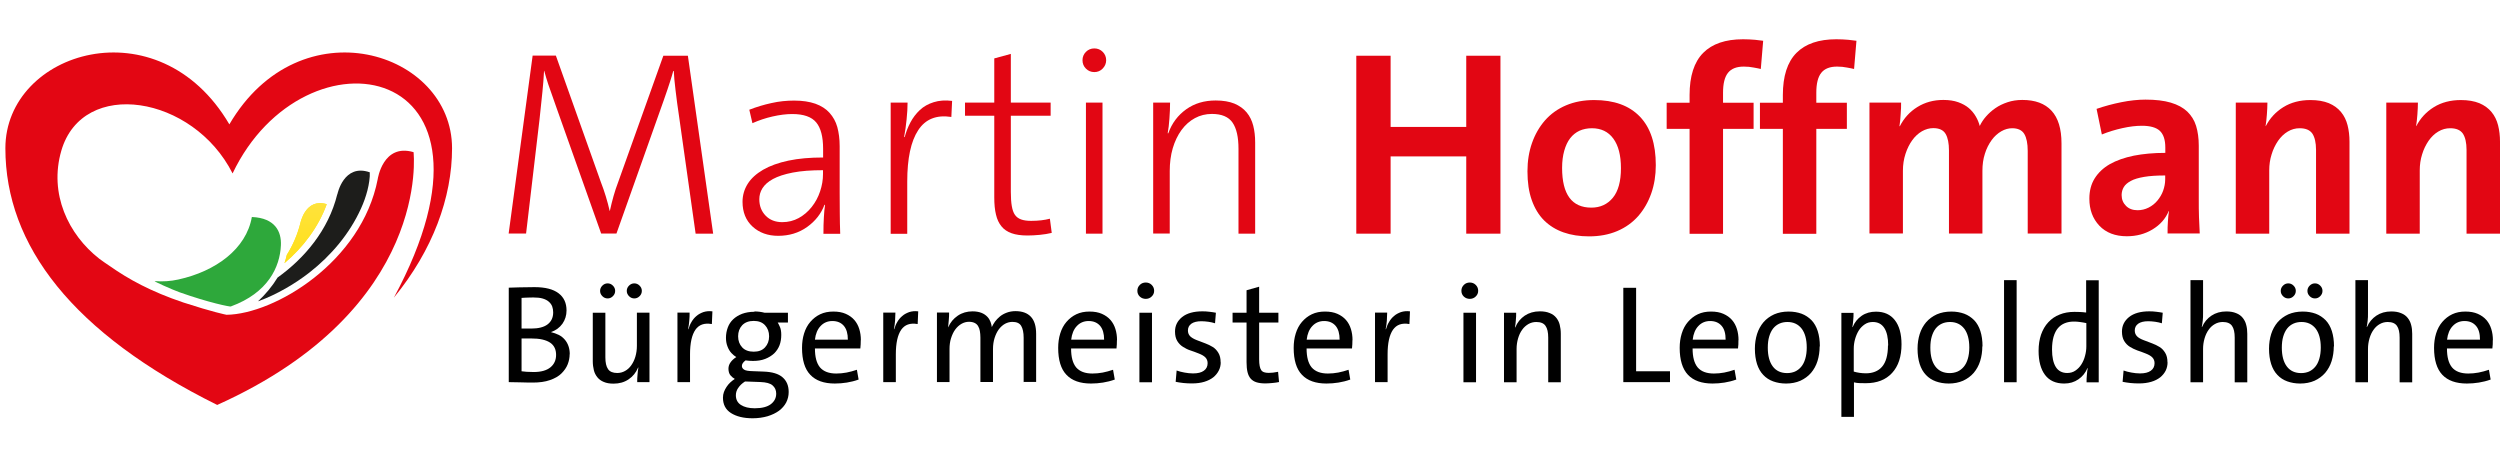
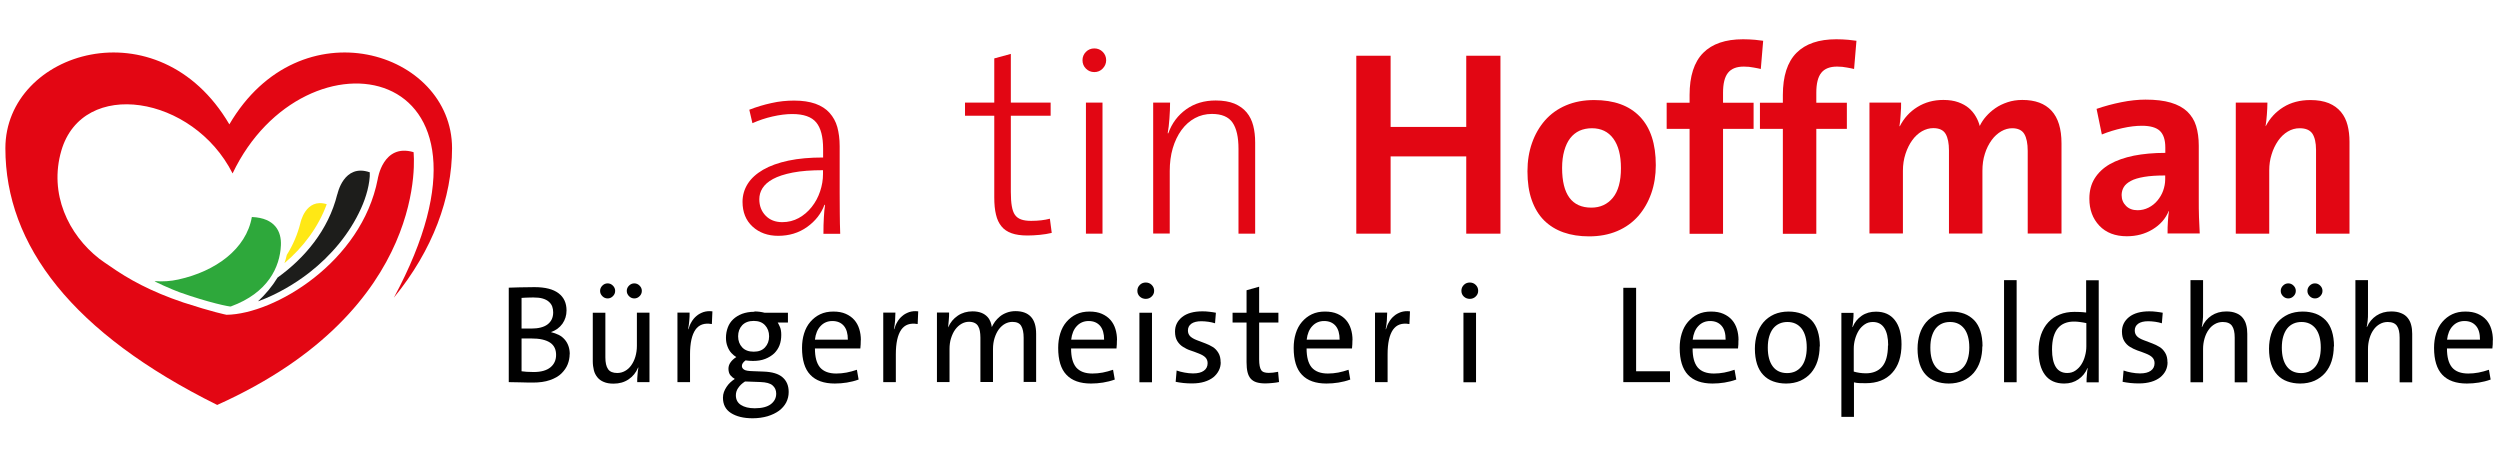
<svg xmlns="http://www.w3.org/2000/svg" id="Ebene_2" data-name="Ebene 2" viewBox="0 0 232.38 42.52">
  <defs>
    <style>
      .cls-1 {
        fill: none;
      }

      .cls-2 {
        fill: url(#Unbenannter_Verlauf_3);
      }

      .cls-3 {
        fill: #1d1d1b;
      }

      .cls-4 {
        clip-path: url(#clippath-1);
      }

      .cls-5 {
        fill: #e20613;
      }

      .cls-6 {
        fill: #e30613;
      }

      .cls-7 {
        fill: #2ea83b;
      }

      .cls-8 {
        fill: #ffe815;
        fill-rule: evenodd;
      }

      .cls-9 {
        clip-path: url(#clippath);
      }
    </style>
    <clipPath id="clippath">
      <path class="cls-1" d="M31.35,18.06c-.82,3.33-3.05,5.95-5.55,7.74-.49.81-1.12,1.56-1.82,2.21,1.76-.63,3.49-1.67,4.76-2.66,2.04-1.59,3.76-3.63,4.82-5.98.48-1.05.83-2.3.82-3.35-2.44-.86-3.02,2.04-3.02,2.04h0Z" />
    </clipPath>
    <clipPath id="clippath-1">
      <path class="cls-1" d="M27.92,20.74c-.27,1.07-.7,2.06-1.26,2.95-.06.26-.13.52-.22.77,1.75-1.48,3.16-3.36,3.93-5.48-1.98-.61-2.45,1.76-2.45,1.76h0Z" />
    </clipPath>
    <linearGradient id="Unbenannter_Verlauf_3" data-name="Unbenannter Verlauf 3" x1="-969.67" y1="-859.91" x2="-969.63" y2="-859.91" gradientTransform="translate(223106.46 399621.25) rotate(90) scale(412.11 -259.42)" gradientUnits="userSpaceOnUse">
      <stop offset="0" stop-color="#ffe769" />
      <stop offset="1" stop-color="#fd0" />
    </linearGradient>
  </defs>
  <g id="Ebene_2-2" data-name="Ebene 2">
    <g id="Ebene_1-2" data-name="Ebene 1-2">
      <g>
-         <path class="cls-5" d="M64.66,21.72l-1.52-10.76c-.15-1.01-.27-1.88-.35-2.6-.09-.72-.14-1.31-.16-1.76h-.05c-.08.29-.18.64-.31,1.03s-.31.96-.58,1.71l-4.39,12.37h-1.42l-4.14-11.66c-.39-1.09-.65-1.83-.78-2.22-.13-.38-.25-.8-.37-1.24h-.02c-.03.6-.08,1.25-.15,1.94-.07.69-.16,1.54-.27,2.57l-1.25,10.61h-1.62l2.23-16.54h2.16l4.19,11.78c.16.41.31.84.45,1.3s.26.91.36,1.35h.02c.1-.46.21-.91.34-1.37s.27-.88.42-1.27l4.21-11.78h2.28l2.35,16.54h-1.64.01Z" />
        <path class="cls-5" d="M76.54,21.72c0-.57.01-1.08.04-1.52.02-.44.06-.82.11-1.15l-.05-.02c-.31.83-.85,1.52-1.62,2.07s-1.67.82-2.69.82c-.96,0-1.76-.29-2.38-.86-.62-.57-.93-1.34-.93-2.3,0-.6.16-1.16.48-1.67s.8-.94,1.43-1.31c.64-.37,1.42-.65,2.36-.85.94-.2,2.01-.29,3.22-.29v-.81c0-1.11-.21-1.93-.64-2.45-.43-.52-1.17-.78-2.23-.78-.57,0-1.18.08-1.84.23s-1.27.36-1.86.62l-.29-1.25c.67-.26,1.36-.47,2.06-.62.7-.16,1.4-.23,2.11-.23.77,0,1.42.1,1.97.29.55.2.99.48,1.32.85s.58.81.72,1.32.22,1.11.22,1.78v4.36c0,.57,0,1.18.01,1.84,0,.65.02,1.3.04,1.94h-1.57,0ZM76.51,15.82c-1.11,0-2.05.07-2.82.22-.77.15-1.38.35-1.84.6s-.78.54-.98.86c-.2.32-.29.66-.29,1.02,0,.62.2,1.13.59,1.53.39.4.91.6,1.54.6.56,0,1.07-.13,1.53-.38s.87-.6,1.21-1.03c.34-.43.6-.91.78-1.45s.27-1.07.27-1.6v-.37h.01Z" />
-         <path class="cls-5" d="M88.42,10.87c-1.37-.21-2.4.2-3.07,1.23-.68,1.03-1.02,2.62-1.02,4.78v4.85h-1.54v-12.19h1.57c0,.46-.03.98-.09,1.56s-.13,1.12-.23,1.63l.05.02c.13-.49.31-.95.54-1.38.23-.43.52-.81.87-1.14.35-.33.78-.57,1.29-.73s1.08-.2,1.71-.12l-.07,1.49h-.01Z" />
        <path class="cls-5" d="M97.75,21.65c-.33.08-.69.14-1.1.18-.41.04-.79.06-1.15.06-.59,0-1.08-.07-1.47-.21s-.71-.35-.94-.64c-.24-.29-.41-.65-.51-1.09-.11-.44-.16-.98-.16-1.62v-7.57h-2.72v-1.22h2.72v-4.11l1.54-.42v4.53h3.7v1.22h-3.7v7.08c0,.54.03.98.09,1.32.06.34.15.61.29.81s.33.34.58.43.56.13.93.13c.67,0,1.25-.07,1.74-.2l.17,1.3v.02Z" />
        <path class="cls-5" d="M102.82,5.6c0,.29-.11.55-.32.77s-.47.33-.78.33-.57-.11-.78-.32-.32-.47-.32-.78.11-.57.32-.78c.21-.21.47-.32.78-.32s.57.11.78.32c.21.21.32.47.32.78ZM100.94,21.72v-12.18h1.54v12.18h-1.54Z" />
        <path class="cls-5" d="M115.12,21.72v-7.89c0-1.08-.18-1.89-.55-2.43s-1.01-.81-1.92-.81c-.57,0-1.1.13-1.58.39-.48.26-.9.63-1.25,1.11s-.62,1.05-.81,1.69c-.19.65-.28,1.35-.28,2.12v5.81h-1.54v-12.17h1.57c0,.46-.02.96-.06,1.49s-.09.99-.16,1.35l.05.02c.34-.95.9-1.69,1.67-2.24.77-.55,1.68-.82,2.74-.82.69,0,1.27.1,1.74.29.47.2.85.47,1.14.82.29.35.49.76.61,1.23.12.47.18.98.18,1.56v8.48h-1.55Z" />
        <path class="cls-5" d="M136.29,21.72v-7.18h-7.03v7.18h-3.19V5.18h3.19v6.62h7.03v-6.62h3.18v16.54s-3.18,0-3.18,0Z" />
        <path class="cls-5" d="M153.91,15.35c0,.95-.14,1.82-.42,2.62s-.68,1.5-1.21,2.11c-.53.6-1.18,1.07-1.96,1.4-.78.33-1.65.49-2.61.49-.88,0-1.67-.12-2.38-.37s-1.3-.62-1.8-1.11c-.5-.5-.88-1.13-1.15-1.89-.27-.76-.4-1.65-.4-2.68,0-.95.14-1.82.42-2.62s.68-1.5,1.21-2.11c.53-.6,1.18-1.07,1.96-1.4.78-.33,1.65-.49,2.61-.49,1.85,0,3.26.51,4.25,1.54s1.48,2.53,1.48,4.51ZM150.67,15.63c0-1.2-.24-2.11-.71-2.75s-1.14-.96-1.99-.96c-.42,0-.81.08-1.15.23-.34.16-.63.39-.87.7-.24.31-.42.7-.55,1.16s-.2.99-.2,1.6c0,2.46.91,3.69,2.72,3.69.83,0,1.5-.31,2-.92s.75-1.53.75-2.74h0Z" />
        <path class="cls-5" d="M163.66,6.41c-.13-.03-.34-.08-.64-.13-.29-.06-.6-.09-.93-.09-.67,0-1.16.19-1.47.58s-.46,1-.46,1.85v.93h2.84v2.43h-2.84v9.75h-3.11v-9.75h-2.13v-2.43h2.13v-.71c0-1.76.42-3.07,1.26-3.92.84-.85,2.08-1.27,3.71-1.27.39,0,.76.02,1.12.05.35.04.6.07.75.09l-.22,2.62h0Z" />
        <path class="cls-5" d="M172.33,6.41c-.13-.03-.34-.08-.64-.13-.29-.06-.6-.09-.93-.09-.67,0-1.16.19-1.47.58s-.46,1-.46,1.85v.93h2.84v2.43h-2.84v9.75h-3.11v-9.75h-2.13v-2.43h2.13v-.71c0-1.76.42-3.07,1.26-3.92.84-.85,2.08-1.27,3.71-1.27.39,0,.76.02,1.12.05.35.04.6.07.75.09l-.22,2.62h0Z" />
        <path class="cls-5" d="M188.48,21.72v-7.69c0-.7-.11-1.23-.32-1.58s-.59-.53-1.12-.53c-.34,0-.68.09-1.01.28s-.64.46-.9.82-.48.78-.63,1.27c-.16.49-.23,1.02-.23,1.59v5.83h-3.11v-7.72c0-.67-.1-1.18-.31-1.54-.21-.36-.59-.54-1.15-.54-.36,0-.71.1-1.05.29-.34.2-.64.47-.9.83s-.47.78-.63,1.27-.24,1.01-.24,1.57v5.83h-3.11v-12.16h2.94c0,.31,0,.67-.04,1.08-.02.41-.06.78-.11,1.1l.03.02c.38-.75.92-1.35,1.63-1.79s1.51-.66,2.42-.66c.53,0,.99.07,1.38.21s.72.32.99.55c.26.23.48.49.64.77.17.29.29.58.37.89.15-.31.34-.61.59-.89s.53-.54.87-.77c.33-.23.71-.41,1.13-.55.42-.14.88-.21,1.37-.21,1.19,0,2.09.33,2.71,1,.62.67.93,1.68.93,3.04v8.38h-3.14Z" />
        <path class="cls-5" d="M201.48,21.72c0-.4,0-.77.03-1.12.02-.35.05-.67.1-.97l-.02-.02c-.29.71-.79,1.28-1.5,1.71s-1.5.64-2.4.64c-1.08,0-1.93-.33-2.55-.98-.62-.66-.93-1.49-.93-2.51,0-.72.16-1.35.49-1.88s.8-.98,1.41-1.33c.62-.35,1.36-.61,2.23-.79.87-.17,1.84-.26,2.93-.26v-.5c0-.71-.17-1.22-.5-1.54-.34-.32-.9-.48-1.68-.48-.54,0-1.14.07-1.81.22s-1.3.34-1.91.59l-.49-2.38c.73-.25,1.5-.46,2.3-.62s1.55-.24,2.25-.24c.93,0,1.71.09,2.35.28s1.15.47,1.53.83c.38.37.66.81.82,1.33s.25,1.14.25,1.84v5.02c0,.54,0,1.08.02,1.62s.04,1.05.07,1.52h-2.99v.02ZM201.26,16.31c-.77,0-1.42.04-1.95.13s-.94.21-1.25.38-.52.35-.65.57c-.13.22-.2.47-.2.74,0,.41.14.74.41,1.01s.63.4,1.07.4c.36,0,.7-.08,1.02-.24s.6-.38.83-.66.41-.58.53-.92.19-.69.19-1.05v-.36h0Z" />
        <path class="cls-5" d="M215.28,21.72v-7.79c0-.67-.12-1.17-.34-1.51-.23-.33-.62-.5-1.18-.5-.39,0-.76.1-1.11.31s-.64.49-.9.86c-.25.37-.46.79-.6,1.26-.15.47-.22.97-.22,1.49v5.88h-3.11v-12.18h2.94c0,.33-.02.7-.05,1.11s-.07.77-.12,1.07h.02c.38-.73.92-1.32,1.63-1.76s1.55-.66,2.52-.66c.67,0,1.24.1,1.71.29.47.2.84.47,1.13.82.29.35.49.76.61,1.23s.18.98.18,1.53v8.55h-3.11Z" />
-         <path class="cls-5" d="M229.27,21.72v-7.79c0-.67-.12-1.17-.34-1.51-.23-.33-.62-.5-1.18-.5-.39,0-.76.1-1.11.31s-.64.49-.9.86c-.25.37-.46.79-.6,1.26-.15.47-.22.97-.22,1.49v5.88h-3.11v-12.18h2.94c0,.33-.02.7-.05,1.11s-.07.77-.12,1.07h.02c.38-.73.92-1.32,1.63-1.76s1.55-.66,2.52-.66c.67,0,1.24.1,1.71.29.47.2.84.47,1.13.82.29.35.49.76.61,1.23s.18.98.18,1.53v8.55h-3.11Z" />
      </g>
      <g>
        <path d="M52.95,32.93c0,.31-.06.62-.18.93s-.32.59-.58.85-.63.47-1.07.62c-.45.16-.98.23-1.59.23-.23,0-.62,0-1.16-.02-.54-.01-.9-.02-1.08-.02v-8.78c.21,0,.54-.02.99-.03s.92-.02,1.4-.02c1,0,1.74.19,2.24.57s.74.91.74,1.6c0,.46-.13.87-.38,1.23-.26.36-.61.62-1.07.78h0c.27.07.51.15.73.26s.4.26.55.43c.15.17.27.38.35.61.08.23.12.48.12.75h0ZM51.42,29.05c0-.21-.03-.39-.09-.56-.06-.16-.16-.31-.31-.44-.14-.13-.34-.23-.57-.3s-.53-.1-.88-.1c-.13,0-.29,0-.48.01-.19,0-.39.02-.61.03v2.85h.9c.67,0,1.18-.13,1.52-.39s.52-.63.52-1.11h0ZM51.69,33c0-.25-.04-.47-.13-.66s-.22-.35-.41-.48-.43-.23-.73-.3-.65-.1-1.06-.1h-.88v3.05c.26.04.64.07,1.13.07.69,0,1.21-.15,1.56-.44.35-.29.52-.68.52-1.15h0Z" />
        <path d="M59.23,35.53c0-.23,0-.46.03-.71.02-.25.04-.47.08-.65h-.03c-.19.46-.48.82-.88,1.09s-.86.4-1.4.4c-.36,0-.66-.05-.91-.16-.25-.1-.45-.25-.6-.44-.15-.19-.26-.4-.32-.65s-.1-.52-.1-.83v-4.51h1.17v4.15c0,.48.08.85.25,1.09.16.24.45.36.85.36.26,0,.5-.06.73-.19.22-.12.42-.3.58-.53.16-.23.29-.49.38-.8s.14-.64.14-1v-3.09h1.17v6.46h-1.14ZM57.18,27.04c0,.19-.07.35-.21.49s-.3.21-.49.21-.35-.07-.49-.21c-.14-.14-.21-.3-.21-.49s.07-.35.21-.49.3-.21.49-.21.35.07.49.21c.14.14.21.3.21.49ZM59.66,27.04c0,.19-.07.35-.21.49s-.3.21-.49.21-.35-.07-.49-.21c-.14-.14-.21-.3-.21-.49s.07-.35.21-.49.3-.21.49-.21.35.07.49.21c.14.14.21.3.21.49Z" />
-         <path d="M66.15,30.12c-.68-.12-1.18.06-1.51.53-.33.48-.5,1.24-.5,2.28v2.59h-1.17v-6.46h1.13c0,.23,0,.47-.03.75-.02.27-.06.54-.11.79h.03c.07-.24.16-.47.29-.68.12-.21.27-.39.46-.55.18-.16.4-.27.64-.36.25-.08.53-.11.84-.07l-.05,1.17h-.02Z" />
+         <path d="M66.15,30.12c-.68-.12-1.18.06-1.51.53-.33.48-.5,1.24-.5,2.28v2.59h-1.17v-6.46h1.13c0,.23,0,.47-.03.75-.02.27-.06.54-.11.79h.03c.07-.24.16-.47.29-.68.12-.21.27-.39.46-.55.18-.16.4-.27.64-.36.25-.08.53-.11.84-.07l-.05,1.17h-.02" />
        <path d="M70.13,28.95c.32,0,.63.04.94.12h2.17v.91h-.95c.06.1.13.23.21.42.08.18.12.43.12.73,0,.35-.05.67-.16.96-.11.29-.28.54-.5.76-.23.21-.5.38-.83.51-.33.13-.71.19-1.14.19-.25,0-.48-.02-.69-.05-.23.17-.34.34-.34.52,0,.14.07.25.21.34s.4.13.78.14l1.04.04c.79.03,1.37.2,1.75.53s.57.78.57,1.37c0,.35-.08.67-.23.97-.16.3-.38.55-.67.77-.29.21-.64.38-1.06.51-.42.12-.88.19-1.39.19-.85,0-1.52-.17-2.02-.49s-.74-.8-.74-1.42c0-.19.03-.37.09-.53s.14-.32.24-.47.21-.29.34-.41.27-.23.43-.34c-.15-.08-.28-.19-.4-.33-.12-.14-.18-.34-.19-.6,0-.22.06-.42.19-.6.13-.19.31-.35.54-.5-.15-.09-.3-.21-.45-.37-.15-.16-.28-.37-.37-.62-.1-.25-.14-.52-.14-.81,0-.34.06-.65.17-.95s.28-.55.5-.76c.22-.21.5-.38.83-.51.33-.12.71-.19,1.14-.19v-.03ZM68.62,36.05c-.15.22-.22.45-.22.69,0,.4.16.7.47.9s.74.31,1.28.31c.67,0,1.17-.13,1.5-.38s.5-.58.5-.98c0-.31-.11-.57-.33-.76-.22-.2-.6-.3-1.15-.32l-1.08-.04c-.12,0-.23,0-.34-.01-.28.18-.49.38-.63.6h0ZM71.49,31.26c0-.42-.13-.76-.38-1.03s-.6-.4-1.05-.4-.81.13-1.07.4c-.25.27-.38.61-.38,1.03s.13.76.38,1.03.61.4,1.07.4.8-.13,1.05-.4.38-.61.38-1.03Z" />
        <path d="M80.01,31.62c0,.27-.01.52-.04.77h-4.22c0,.79.15,1.37.47,1.76.33.38.83.57,1.51.57.32,0,.64-.03.96-.09s.63-.15.96-.26l.16.91c-.36.13-.72.22-1.09.28-.37.06-.75.09-1.12.09-1.01,0-1.77-.27-2.28-.81-.52-.54-.77-1.38-.77-2.5,0-.48.06-.92.19-1.34s.32-.78.58-1.08.56-.54.92-.71c.36-.17.76-.25,1.22-.25s.83.07,1.15.21.59.33.8.57c.21.24.36.52.46.84s.15.67.15,1.04h-.01ZM78.81,31.57c0-.55-.12-.98-.37-1.28-.26-.3-.61-.45-1.07-.45-.43,0-.8.15-1.09.46-.29.3-.47.73-.53,1.27,0,0,3.06,0,3.06,0Z" />
        <path d="M85.28,30.12c-.68-.12-1.18.06-1.51.53-.33.48-.5,1.24-.5,2.28v2.59h-1.17v-6.46h1.13c0,.23-.01.47-.03.75-.02.27-.06.54-.11.79h.03c.07-.24.16-.47.29-.68.12-.21.27-.39.46-.55.18-.16.4-.27.64-.36.25-.08.53-.11.84-.07l-.05,1.17h-.02Z" />
        <path d="M95.15,35.53v-4.14c0-.48-.08-.85-.23-1.1s-.42-.37-.82-.37c-.23,0-.46.06-.67.17-.22.12-.41.29-.58.51-.17.23-.3.5-.4.81-.1.32-.15.66-.15,1.04v3.06h-1.17v-4.14c0-.22-.02-.42-.05-.6-.03-.17-.08-.32-.16-.45-.07-.13-.18-.23-.32-.3s-.32-.11-.53-.11c-.24,0-.47.06-.7.19-.22.13-.41.3-.58.53-.17.23-.29.5-.39.81s-.14.65-.14,1.01v3.06h-1.17v-6.46h1.13c0,.22,0,.45-.03.71-.02.26-.04.47-.06.66h.01c.19-.45.49-.81.89-1.08s.86-.4,1.37-.4c.32,0,.6.05.83.14s.41.22.55.37.23.31.29.47.1.33.12.48c.08-.17.18-.34.3-.51.12-.16.27-.32.45-.47s.4-.27.64-.36.52-.14.81-.14c.62,0,1.1.17,1.43.52s.49.88.49,1.6v4.46h-1.17v.03Z" />
        <path d="M103.82,31.62c0,.27-.01.52-.04.77h-4.22c0,.79.15,1.37.47,1.76.33.38.83.57,1.51.57.32,0,.64-.03.96-.09s.63-.15.96-.26l.16.91c-.36.13-.72.22-1.09.28-.37.06-.75.09-1.12.09-1.01,0-1.77-.27-2.28-.81-.52-.54-.77-1.38-.77-2.5,0-.48.06-.92.19-1.34s.32-.78.58-1.08.56-.54.92-.71c.36-.17.76-.25,1.22-.25s.83.07,1.15.21.59.33.8.57c.21.24.36.52.46.84s.15.67.15,1.04h-.01ZM102.63,31.57c0-.55-.12-.98-.37-1.28-.26-.3-.61-.45-1.07-.45-.43,0-.8.15-1.09.46-.29.3-.47.73-.53,1.27,0,0,3.06,0,3.06,0Z" />
        <path d="M107.28,27.03c0,.21-.08.39-.23.53-.15.15-.34.22-.55.22s-.4-.07-.55-.21-.23-.32-.23-.54.08-.4.23-.55.34-.22.55-.22.4.07.55.22.23.33.23.55ZM105.91,35.53v-6.46h1.17v6.46h-1.17Z" />
        <path d="M113.47,33.67c0,.28-.06.54-.18.77-.12.24-.29.45-.51.63-.23.18-.51.32-.84.42s-.71.15-1.14.15c-.27,0-.54-.01-.81-.04s-.51-.07-.71-.11l.09-1.05c.22.08.46.14.73.19.27.05.54.08.79.08.44,0,.78-.08,1.01-.25.23-.16.35-.4.35-.7,0-.22-.07-.39-.2-.53s-.34-.26-.62-.37c-.28-.11-.54-.21-.79-.29s-.47-.2-.68-.33-.39-.31-.53-.54-.21-.52-.21-.88c0-.55.22-.99.66-1.35.44-.35,1.07-.53,1.89-.53.22,0,.43.01.65.04.22.02.42.06.6.09l-.08.98c-.19-.06-.4-.11-.62-.14-.23-.03-.44-.05-.65-.05-.41,0-.72.08-.93.23s-.32.36-.32.63c0,.22.07.39.2.53.13.13.34.26.63.37s.55.21.79.3.47.2.68.33c.22.13.39.32.53.55s.21.52.21.88h.01Z" />
        <path d="M118.9,35.51c-.18.04-.39.07-.62.09s-.45.04-.66.04c-.34,0-.62-.04-.84-.11-.22-.07-.4-.19-.53-.34s-.23-.35-.29-.6-.09-.55-.09-.92v-3.69h-1.3v-.91h1.3v-2.09l1.17-.33v2.42h1.79v.91h-1.79v3.42c0,.25.02.46.05.62.03.16.08.29.14.38s.15.16.27.2c.11.04.26.06.43.06.25,0,.54-.03.87-.1l.09.95h.01Z" />
        <path d="M125.71,31.62c0,.27-.01.52-.04.77h-4.22c0,.79.15,1.37.47,1.76.33.38.83.57,1.51.57.32,0,.64-.03.96-.09s.63-.15.96-.26l.16.91c-.36.13-.72.22-1.09.28-.37.06-.75.09-1.12.09-1.01,0-1.77-.27-2.28-.81-.52-.54-.77-1.38-.77-2.5,0-.48.06-.92.19-1.34s.32-.78.58-1.08.56-.54.92-.71c.36-.17.76-.25,1.22-.25s.83.07,1.15.21.59.33.8.57c.21.24.36.52.46.84s.15.67.15,1.04h-.01ZM124.52,31.57c0-.55-.12-.98-.37-1.28-.26-.3-.61-.45-1.07-.45-.43,0-.8.15-1.09.46-.29.3-.47.73-.53,1.27,0,0,3.06,0,3.06,0Z" />
        <path d="M130.99,30.12c-.68-.12-1.18.06-1.51.53-.33.48-.5,1.24-.5,2.28v2.59h-1.17v-6.46h1.13c0,.23-.01.47-.03.75-.02.27-.06.54-.11.79h.03c.07-.24.16-.47.29-.68.12-.21.27-.39.46-.55.18-.16.4-.27.64-.36.25-.08.53-.11.84-.07l-.05,1.17h-.02Z" />
        <path d="M137.4,27.03c0,.21-.08.39-.23.53-.15.15-.34.22-.55.22s-.4-.07-.55-.21c-.15-.14-.23-.32-.23-.54s.08-.4.23-.55.34-.22.55-.22.4.07.55.22c.15.15.23.33.23.55ZM136.03,35.53v-6.46h1.17v6.46h-1.17Z" />
-         <path d="M143.91,35.53v-4.15c0-.48-.08-.85-.25-1.09-.16-.24-.45-.36-.86-.36-.26,0-.5.06-.73.19-.22.13-.42.3-.58.53-.17.23-.29.5-.38.8-.09.31-.14.64-.14.99v3.09h-1.17v-6.46h1.13c0,.23,0,.46-.03.71-.02.25-.04.47-.08.65h.03c.19-.46.48-.82.88-1.09.39-.26.86-.4,1.4-.4.36,0,.66.05.92.16.26.1.46.25.61.44s.26.4.32.65.1.52.1.83v4.51h-1.17Z" />
        <path d="M150.89,35.53v-8.78h1.19v7.76h3.15v1.01h-4.34Z" />
        <path d="M161.59,31.62c0,.27,0,.52-.04.77h-4.22c0,.79.15,1.37.47,1.76.32.38.83.57,1.51.57.32,0,.64-.03.96-.09s.63-.15.96-.26l.16.91c-.36.13-.72.22-1.09.28-.37.06-.75.09-1.12.09-1,0-1.77-.27-2.28-.81s-.77-1.38-.77-2.5c0-.48.06-.92.19-1.34s.32-.78.58-1.08.56-.54.92-.71.76-.25,1.22-.25.83.07,1.15.21.59.33.8.57.36.52.46.84.15.67.15,1.04h-.01ZM160.4,31.57c0-.55-.11-.98-.37-1.28-.26-.3-.61-.45-1.07-.45-.43,0-.8.15-1.09.46-.29.3-.47.73-.53,1.27h3.06Z" />
        <path d="M169.14,32.2c0,.49-.07.94-.2,1.36-.13.42-.34.79-.6,1.1-.27.31-.6.55-.99.73-.39.17-.84.26-1.33.26-.44,0-.84-.07-1.2-.2-.36-.13-.67-.33-.92-.6-.26-.27-.45-.61-.58-1.01-.13-.41-.2-.88-.2-1.43,0-.49.07-.94.2-1.36.13-.42.34-.79.6-1.1.27-.31.6-.55.99-.73.39-.17.84-.26,1.35-.26.44,0,.84.07,1.2.2.35.13.66.34.92.6.26.27.45.61.58,1.01.13.41.2.88.2,1.43h-.02ZM167.94,32.3c0-.76-.16-1.34-.47-1.75-.32-.41-.76-.62-1.32-.62-.28,0-.53.05-.75.15s-.42.25-.58.45-.28.45-.37.75-.13.65-.13,1.04c0,.76.16,1.34.47,1.75s.76.61,1.33.61c.26,0,.5-.05.72-.14.22-.1.41-.24.58-.44s.29-.44.38-.74c.09-.3.14-.65.14-1.05h0Z" />
        <path d="M176.75,32c0,1.14-.29,2.03-.88,2.67s-1.4.95-2.45.95c-.22,0-.41,0-.58-.01-.17,0-.34-.03-.51-.07v3.21h-1.17v-9.67h1.13c0,.22,0,.45-.03.7s-.04.45-.08.62h.03c.18-.44.46-.79.84-1.05s.82-.38,1.33-.38c.75,0,1.34.26,1.75.79.41.52.62,1.28.62,2.25h0ZM175.51,32.11c0-.71-.12-1.25-.36-1.62s-.59-.56-1.07-.56c-.28,0-.53.07-.75.22s-.41.34-.56.58c-.15.25-.26.51-.34.8-.08.29-.12.58-.12.88v2.13c.34.1.72.16,1.14.16.31,0,.59-.05.84-.15s.47-.25.65-.46.32-.48.41-.81.14-.72.14-1.17h.02Z" />
        <path d="M184.26,32.2c0,.49-.07.94-.2,1.36-.13.42-.34.79-.6,1.1-.27.31-.6.55-.99.73-.39.17-.84.26-1.33.26-.44,0-.84-.07-1.2-.2-.36-.13-.67-.33-.92-.6-.26-.27-.45-.61-.58-1.01-.13-.41-.2-.88-.2-1.43,0-.49.07-.94.2-1.36.13-.42.34-.79.6-1.1.27-.31.6-.55.99-.73.39-.17.84-.26,1.35-.26.44,0,.84.07,1.2.2.35.13.66.34.92.6.26.27.45.61.58,1.01.13.41.2.88.2,1.43h-.02ZM183.05,32.3c0-.76-.16-1.34-.47-1.75-.32-.41-.76-.62-1.32-.62-.28,0-.53.05-.75.15s-.42.25-.58.45-.28.45-.37.75-.13.65-.13,1.04c0,.76.16,1.34.47,1.75s.76.61,1.33.61c.26,0,.5-.05.72-.14.22-.1.41-.24.58-.44s.29-.44.38-.74c.09-.3.14-.65.14-1.05h0Z" />
        <path d="M186.28,35.53v-9.49h1.17v9.49h-1.17Z" />
        <path d="M193.95,35.53c0-.22,0-.45.03-.69.02-.24.04-.45.08-.62h-.03c-.18.43-.46.78-.84,1.04-.38.26-.81.39-1.32.39-.79,0-1.38-.27-1.78-.8s-.6-1.28-.6-2.24c0-.56.08-1.07.23-1.51.16-.45.38-.83.67-1.14.29-.32.64-.56,1.05-.72.41-.17.87-.25,1.38-.25.16,0,.33,0,.5.01.17,0,.37.03.59.05v-3h1.17v9.49h-1.14.01ZM193.92,30.03c-.21-.04-.41-.08-.59-.1-.19-.03-.38-.04-.56-.04-.31,0-.59.05-.84.15s-.46.25-.64.46-.31.48-.41.81c-.09.33-.14.72-.14,1.18,0,.71.12,1.25.35,1.62.23.37.59.56,1.06.56.29,0,.54-.07.76-.22s.41-.34.56-.58.27-.51.34-.8c.08-.29.12-.58.12-.88v-2.15h0Z" />
        <path d="M201.48,33.67c0,.28-.06.54-.17.77-.12.24-.29.45-.51.63-.23.18-.5.32-.84.42s-.71.15-1.14.15c-.27,0-.54-.01-.81-.04s-.51-.07-.71-.11l.09-1.05c.22.08.46.14.73.19.27.05.54.08.79.08.44,0,.78-.08,1.01-.25.23-.16.35-.4.35-.7,0-.22-.07-.39-.2-.53-.13-.14-.34-.26-.62-.37s-.54-.21-.79-.29c-.24-.09-.47-.2-.68-.33-.21-.13-.39-.31-.53-.54-.14-.23-.21-.52-.21-.88,0-.55.22-.99.66-1.35.44-.35,1.07-.53,1.88-.53.22,0,.43.01.65.04.22.02.42.06.6.09l-.08.98c-.19-.06-.4-.11-.62-.14-.23-.03-.44-.05-.65-.05-.41,0-.72.08-.93.23-.21.15-.32.36-.32.63,0,.22.07.39.2.53s.34.26.63.37c.29.11.55.21.79.3.24.09.47.2.68.33.22.13.39.32.53.55s.21.52.21.88h0Z" />
        <path d="M207.72,35.53v-4.15c0-.48-.08-.85-.25-1.09s-.45-.36-.86-.36c-.26,0-.5.06-.73.19-.23.13-.42.3-.58.53-.17.23-.29.5-.38.8-.09.31-.14.64-.14.99v3.09h-1.17v-9.49h1.17v3.07c0,.24,0,.48-.03.7s-.05.42-.09.58h.03c.19-.44.48-.79.87-1.05.39-.26.85-.39,1.38-.39.36,0,.66.05.92.16.26.1.46.25.61.44s.26.4.32.65c.07.25.1.52.1.83v4.51h-1.17Z" />
        <path d="M216.93,32.2c0,.49-.07.94-.2,1.36-.13.42-.34.79-.6,1.1-.27.31-.6.55-.99.73-.39.17-.84.26-1.33.26-.44,0-.84-.07-1.2-.2-.36-.13-.67-.33-.92-.6-.26-.27-.45-.61-.58-1.01-.13-.41-.2-.88-.2-1.43,0-.49.07-.94.2-1.36.13-.42.34-.79.6-1.1.27-.31.6-.55.99-.73.39-.17.84-.26,1.35-.26.44,0,.84.07,1.2.2.35.13.66.34.92.6.26.27.45.61.58,1.01.13.41.2.88.2,1.43h-.02ZM213.4,27.04c0,.19-.07.35-.21.49s-.3.21-.49.21-.35-.07-.49-.21-.21-.3-.21-.49.07-.35.21-.49.3-.21.49-.21.35.07.49.21.21.3.21.49ZM215.72,32.3c0-.76-.16-1.34-.47-1.75-.32-.41-.76-.62-1.32-.62-.28,0-.53.05-.75.15s-.42.25-.58.45-.28.45-.37.75-.13.65-.13,1.04c0,.76.16,1.34.47,1.75s.76.61,1.33.61c.26,0,.5-.05.72-.14.22-.1.41-.24.58-.44s.29-.44.38-.74c.09-.3.14-.65.14-1.05h0ZM215.88,27.04c0,.19-.07.35-.21.49s-.3.21-.49.21-.35-.07-.49-.21-.21-.3-.21-.49.07-.35.21-.49.3-.21.49-.21.35.07.49.21.21.3.21.49Z" />
        <path d="M223.05,35.53v-4.15c0-.48-.08-.85-.25-1.09s-.45-.36-.86-.36c-.26,0-.5.06-.73.19-.23.13-.42.3-.58.53-.17.23-.29.5-.38.8-.09.31-.14.64-.14.99v3.09h-1.17v-9.49h1.17v3.07c0,.24,0,.48-.03.7s-.05.42-.09.58h.03c.19-.44.48-.79.87-1.05.39-.26.85-.39,1.38-.39.36,0,.66.05.92.16.26.1.46.25.61.44s.26.4.32.65c.07.25.1.52.1.83v4.51h-1.17Z" />
        <path d="M231.71,31.62c0,.27,0,.52-.04.77h-4.22c0,.79.15,1.37.47,1.76.32.38.83.57,1.51.57.32,0,.64-.03.96-.09s.63-.15.96-.26l.16.91c-.36.13-.72.22-1.09.28-.37.06-.75.09-1.12.09-1,0-1.77-.27-2.28-.81s-.77-1.38-.77-2.5c0-.48.06-.92.19-1.34s.32-.78.58-1.08.56-.54.92-.71.76-.25,1.22-.25.83.07,1.15.21.59.33.8.57.36.52.46.84.15.67.15,1.04h-.01ZM230.52,31.57c0-.55-.11-.98-.37-1.28-.26-.3-.61-.45-1.07-.45-.43,0-.8.15-1.09.46-.29.3-.47.73-.53,1.27h3.06Z" />
      </g>
      <g id="Ebene_1-2-2" data-name="Ebene 1-2">
        <g>
          <path class="cls-6" d="M38.43,14.14c-2.84-.83-3.32,2.51-3.32,2.51-1.5,7.73-9.61,12.55-14.05,12.61-.02,0-1.31-.26-4.01-1.14-3.03-1.02-5.11-2.17-6.83-3.38-.33-.23-.67-.44-.99-.69-2.88-2.25-4.69-6.04-3.53-10.04,1.98-6.81,12.26-5.15,15.92,2.11,6.65-13.97,26.95-10.63,14.99,11.55,3.63-4.43,5.41-9.32,5.41-13.89,0-9.03-14.13-13.44-20.7-2.22C14.74.34.5,4.75.5,13.78s6.24,17.19,19.69,23.86c19.95-8.97,18.25-23.5,18.25-23.5h0Z" />
          <path class="cls-7" d="M21.47,28.48c3.44-1.26,4.55-3.65,4.64-5.68.06-1.24-.51-2.54-2.7-2.63-.52,2.98-3.37,5.05-6.83,5.81-.72.16-1.46.21-2.19.15-.19-.01,1.67.81,2.28,1.03,2.76.98,4.71,1.37,4.81,1.33Z" />
          <g class="cls-9">
            <rect class="cls-3" x="23.97" y="15.16" width="10.4" height="12.85" />
          </g>
          <g>
            <path class="cls-8" d="M27.92,20.74c-.27,1.07-.7,2.06-1.26,2.95-.06.26-.13.52-.22.77,1.75-1.48,3.16-3.36,3.93-5.48-1.98-.61-2.45,1.76-2.45,1.76" />
            <g class="cls-4">
-               <rect class="cls-2" x="23.97" y="15.16" width="10.4" height="12.85" />
-             </g>
+               </g>
          </g>
        </g>
        <rect class="cls-1" width="42.52" height="42.52" />
      </g>
    </g>
  </g>
</svg>